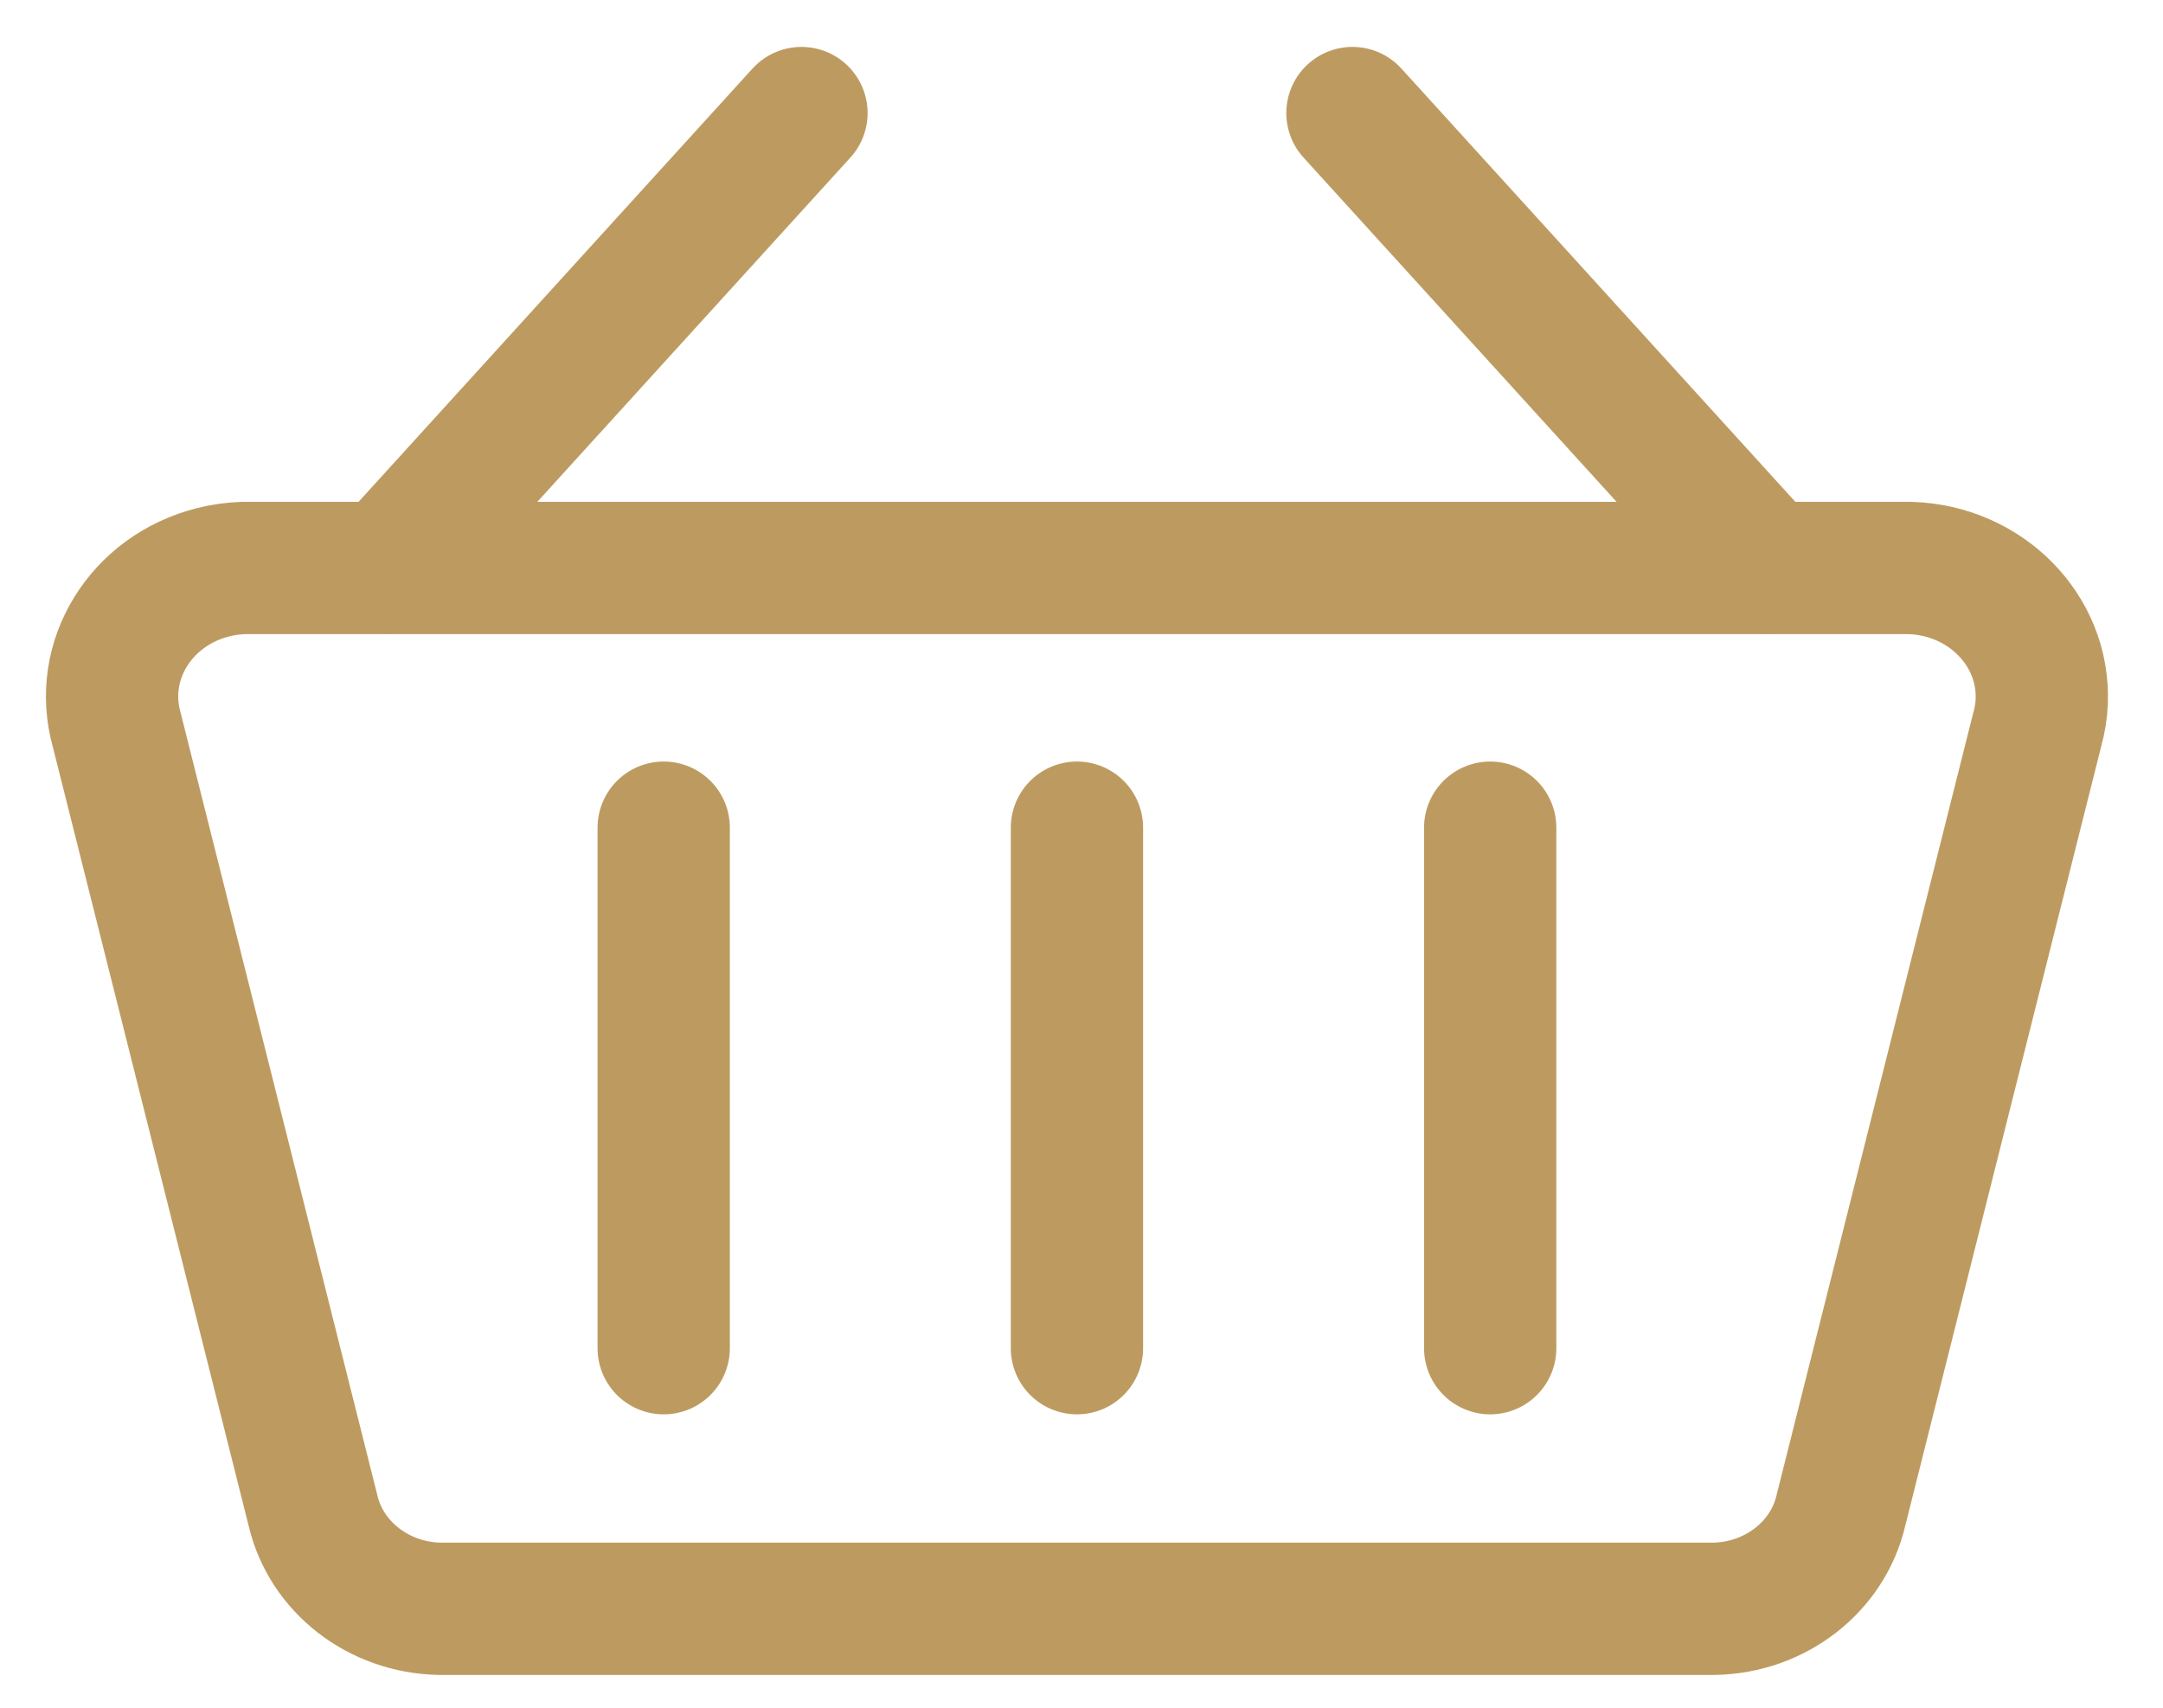
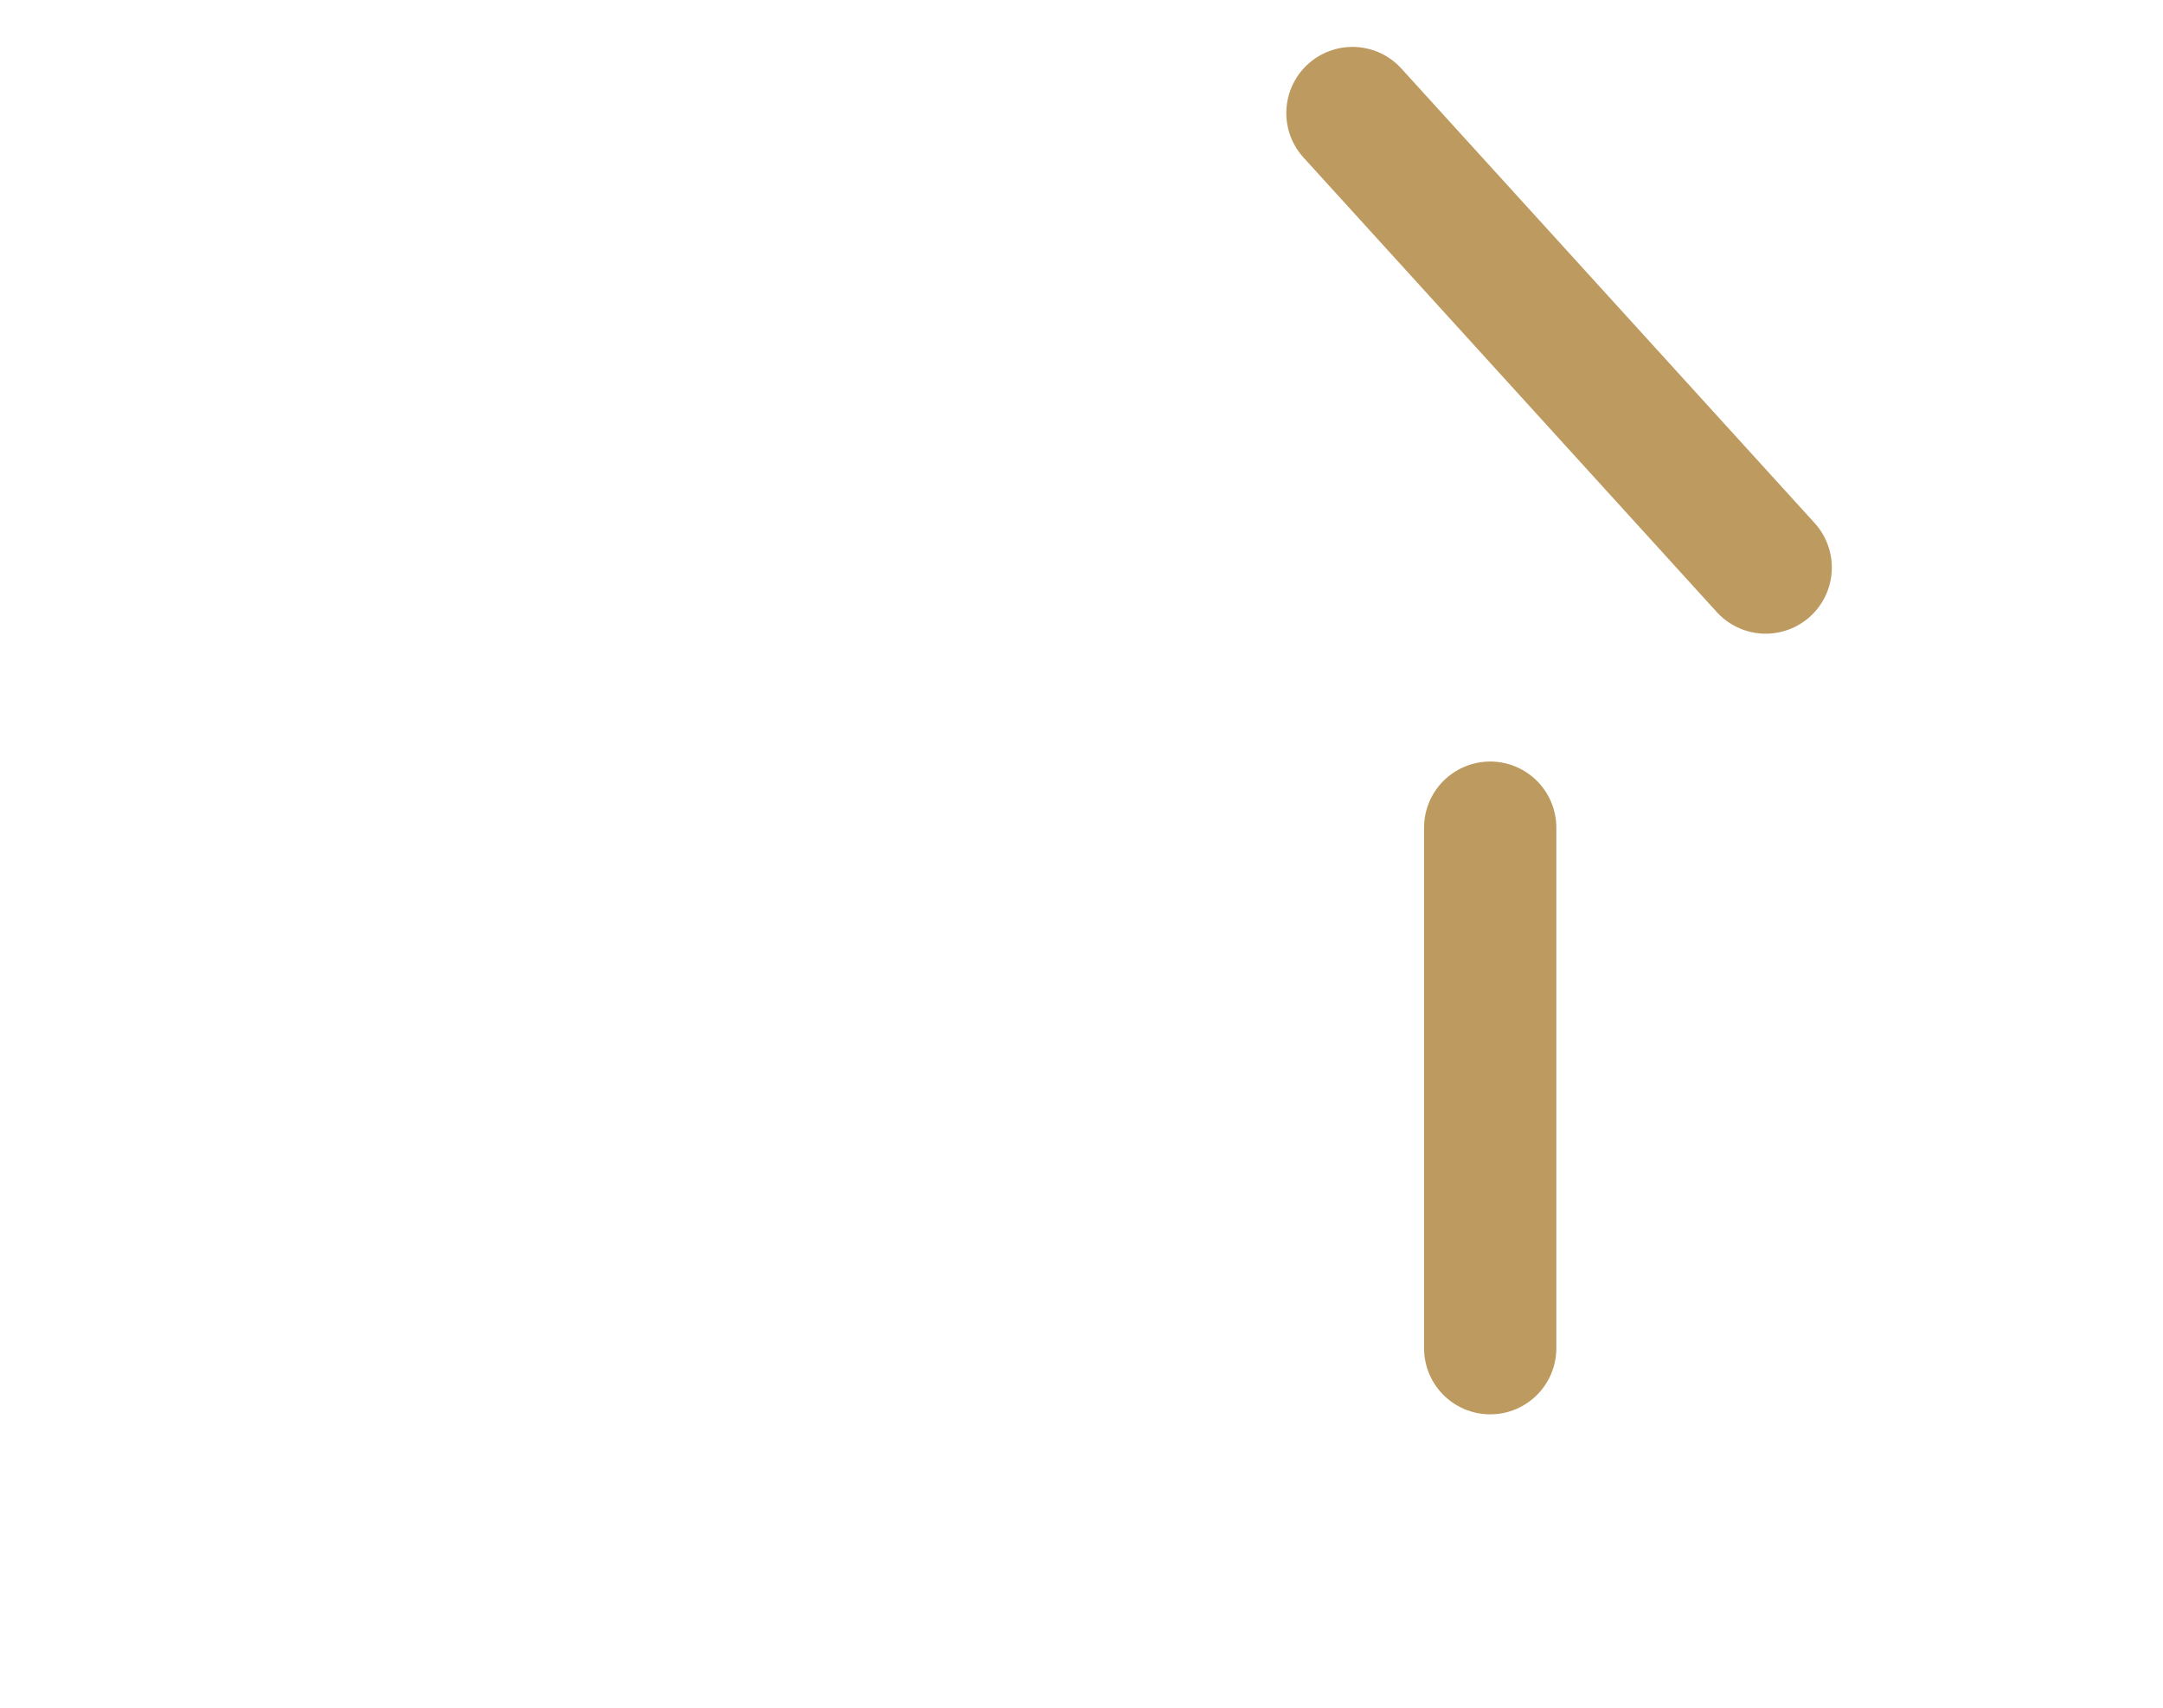
<svg xmlns="http://www.w3.org/2000/svg" width="19px" height="15px" viewBox="0 0 19 15" version="1.1">
  <title>shopping-basket-1</title>
  <desc>Created with Sketch.</desc>
  <g id="van-der-Most-webshop" stroke="none" stroke-width="1" fill="none" fill-rule="evenodd" stroke-linecap="round" stroke-linejoin="round">
    <g id="Locatie-detail" transform="translate(-968, -1051)" stroke="#bd9b60" stroke-width="1.162">
      <g id="content" transform="translate(386, 660)">
        <g id="facilities" transform="translate(582, 388)">
          <g id="winkel" transform="translate(0.66, 2.2)">
            <g id="shopping-basket-1" transform="translate(0.22, 0.88)">
-               <path d="M2.53,4.905 L6.16,0.913" id="Path" />
              <path d="M14.63,4.905 L11,0.913" id="Path" />
-               <path d="M14.175,14.051 L2.985,14.051 C2.446,14.042 1.984,13.683 1.869,13.186 L0.145,6.329 C-0.025,5.725 0.355,5.106 0.994,4.946 C1.081,4.924 1.17,4.912 1.26,4.909 L15.9,4.909 C16.56,4.93 17.078,5.454 17.055,6.078 C17.052,6.163 17.038,6.247 17.015,6.329 L15.291,13.186 C15.176,13.683 14.714,14.042 14.175,14.051 L14.175,14.051 Z" id="Path" />
-               <path d="M4.95,7.19 L4.95,11.762" id="Path" />
-               <path d="M8.58,7.19 L8.58,11.762" id="Path" />
              <path d="M12.21,7.19 L12.21,11.762" id="Path" />
            </g>
          </g>
        </g>
      </g>
    </g>
  </g>
</svg>